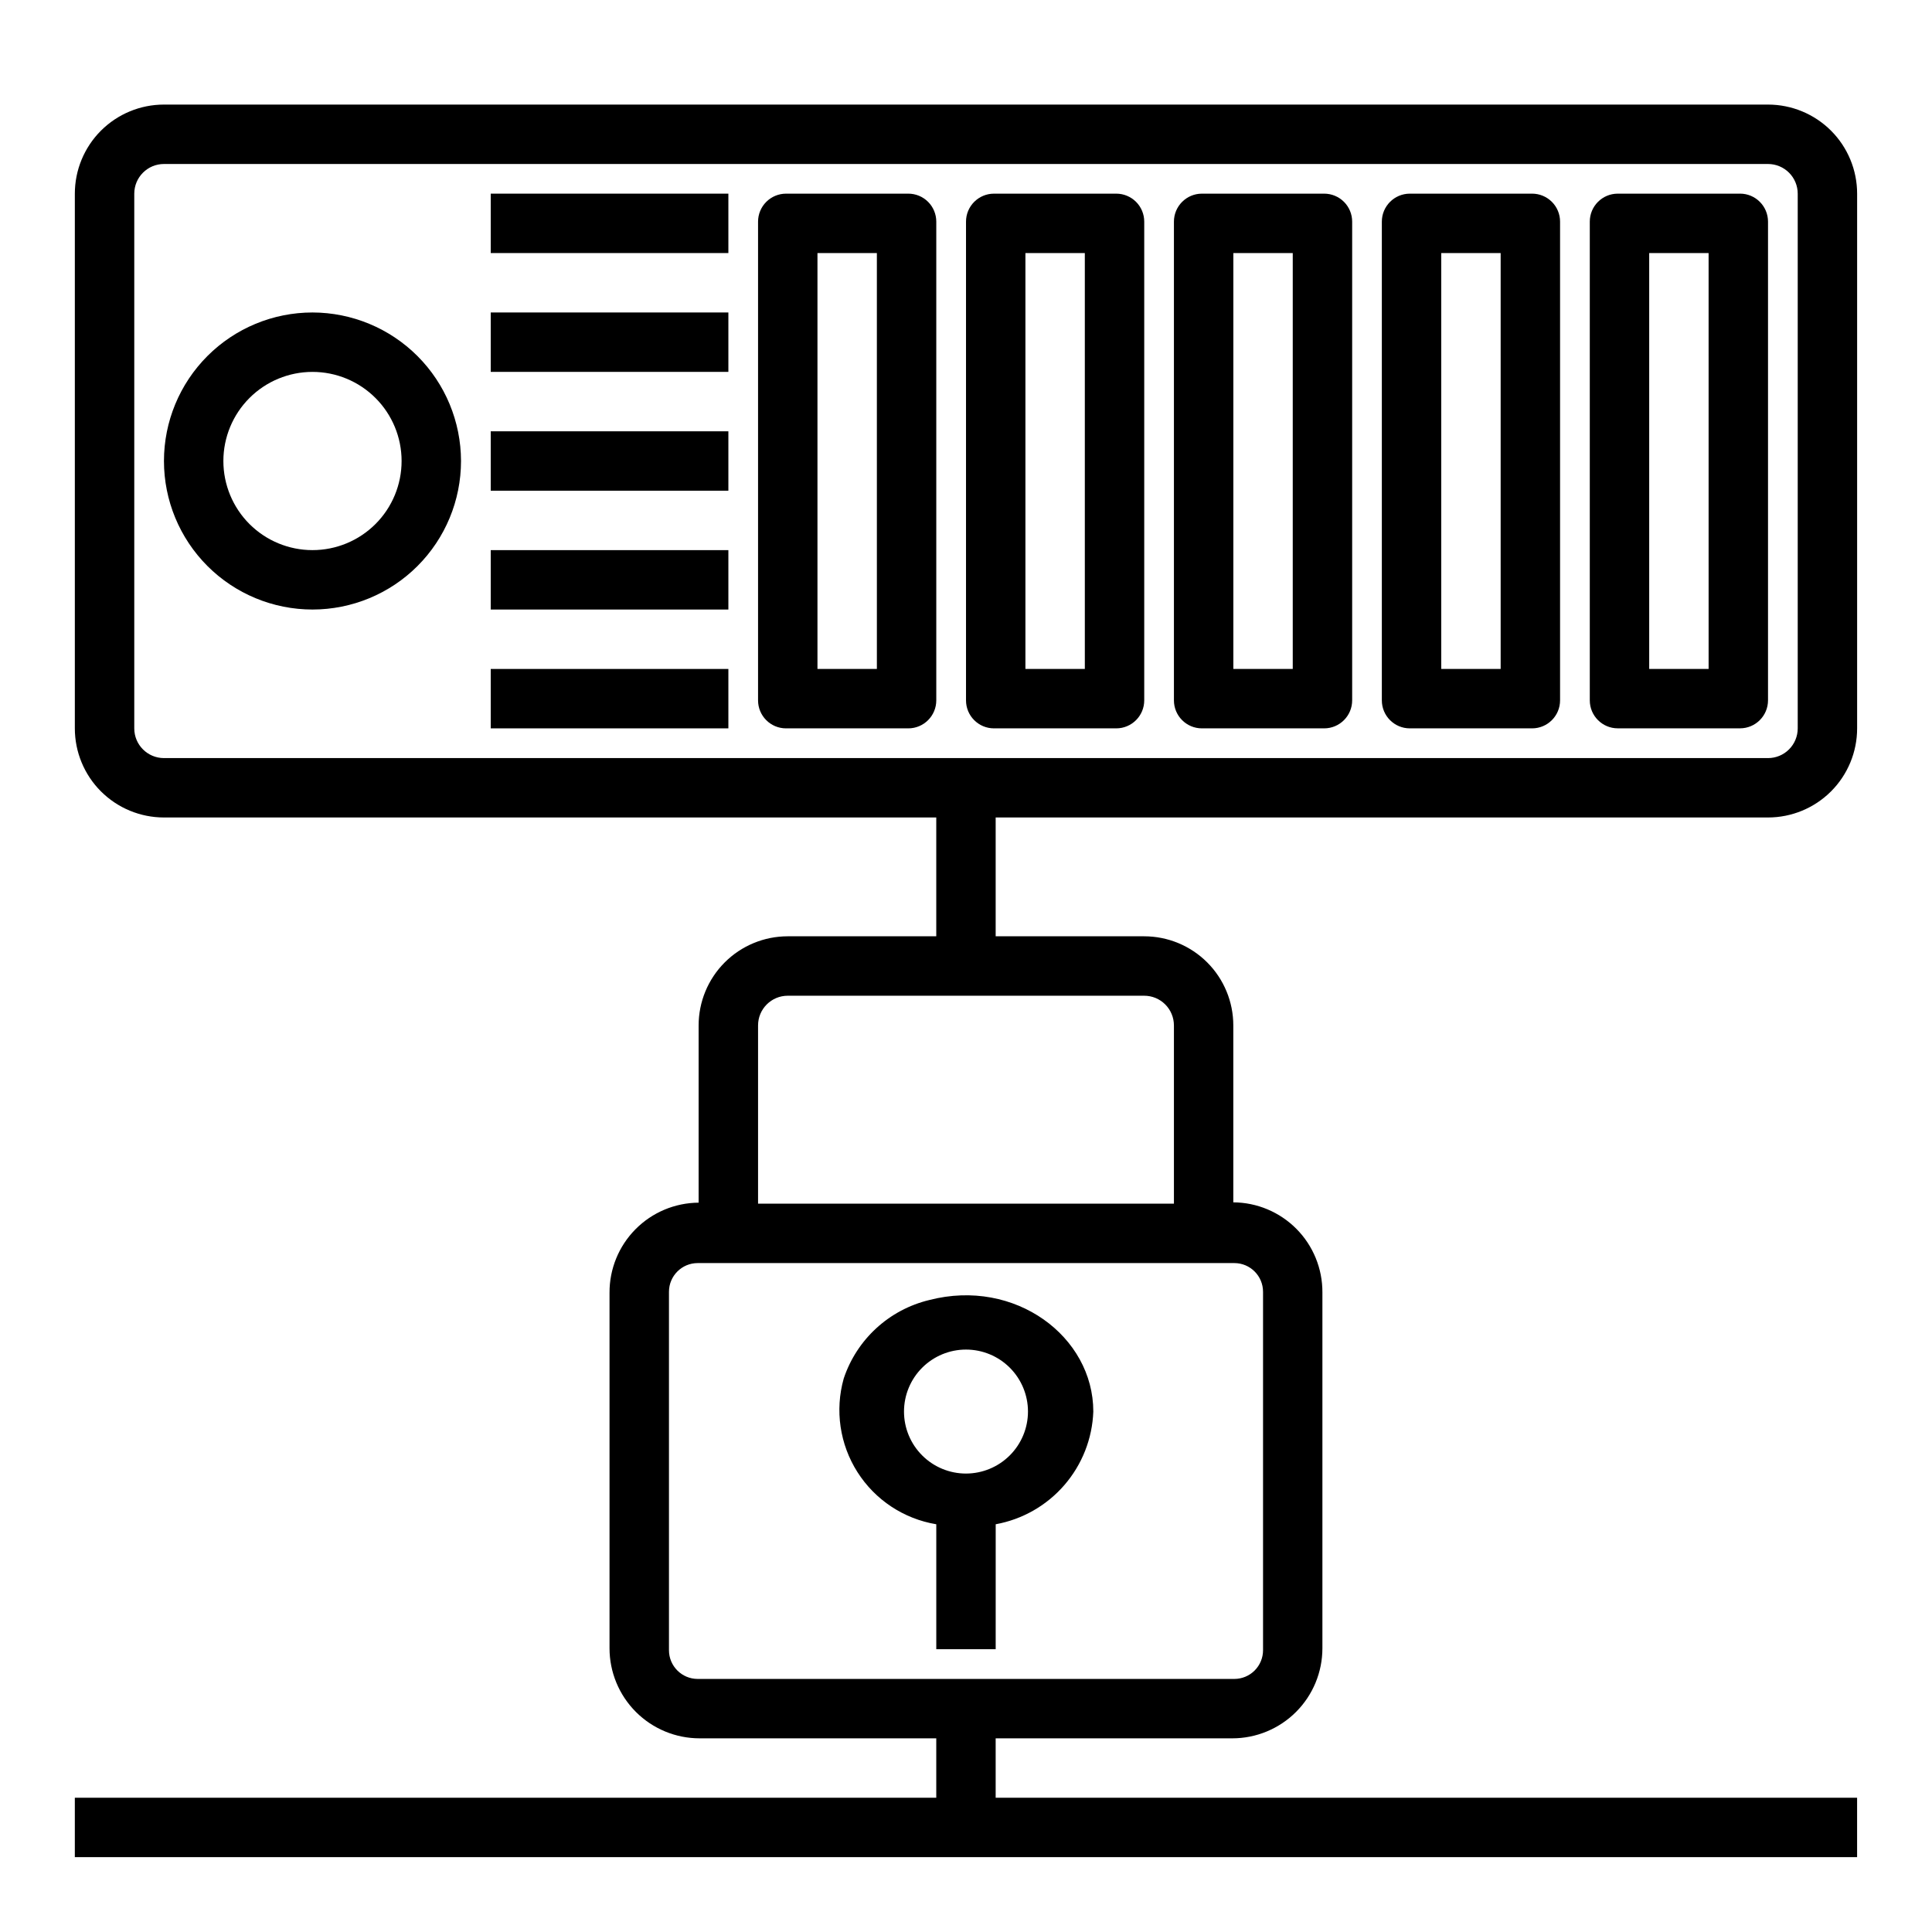
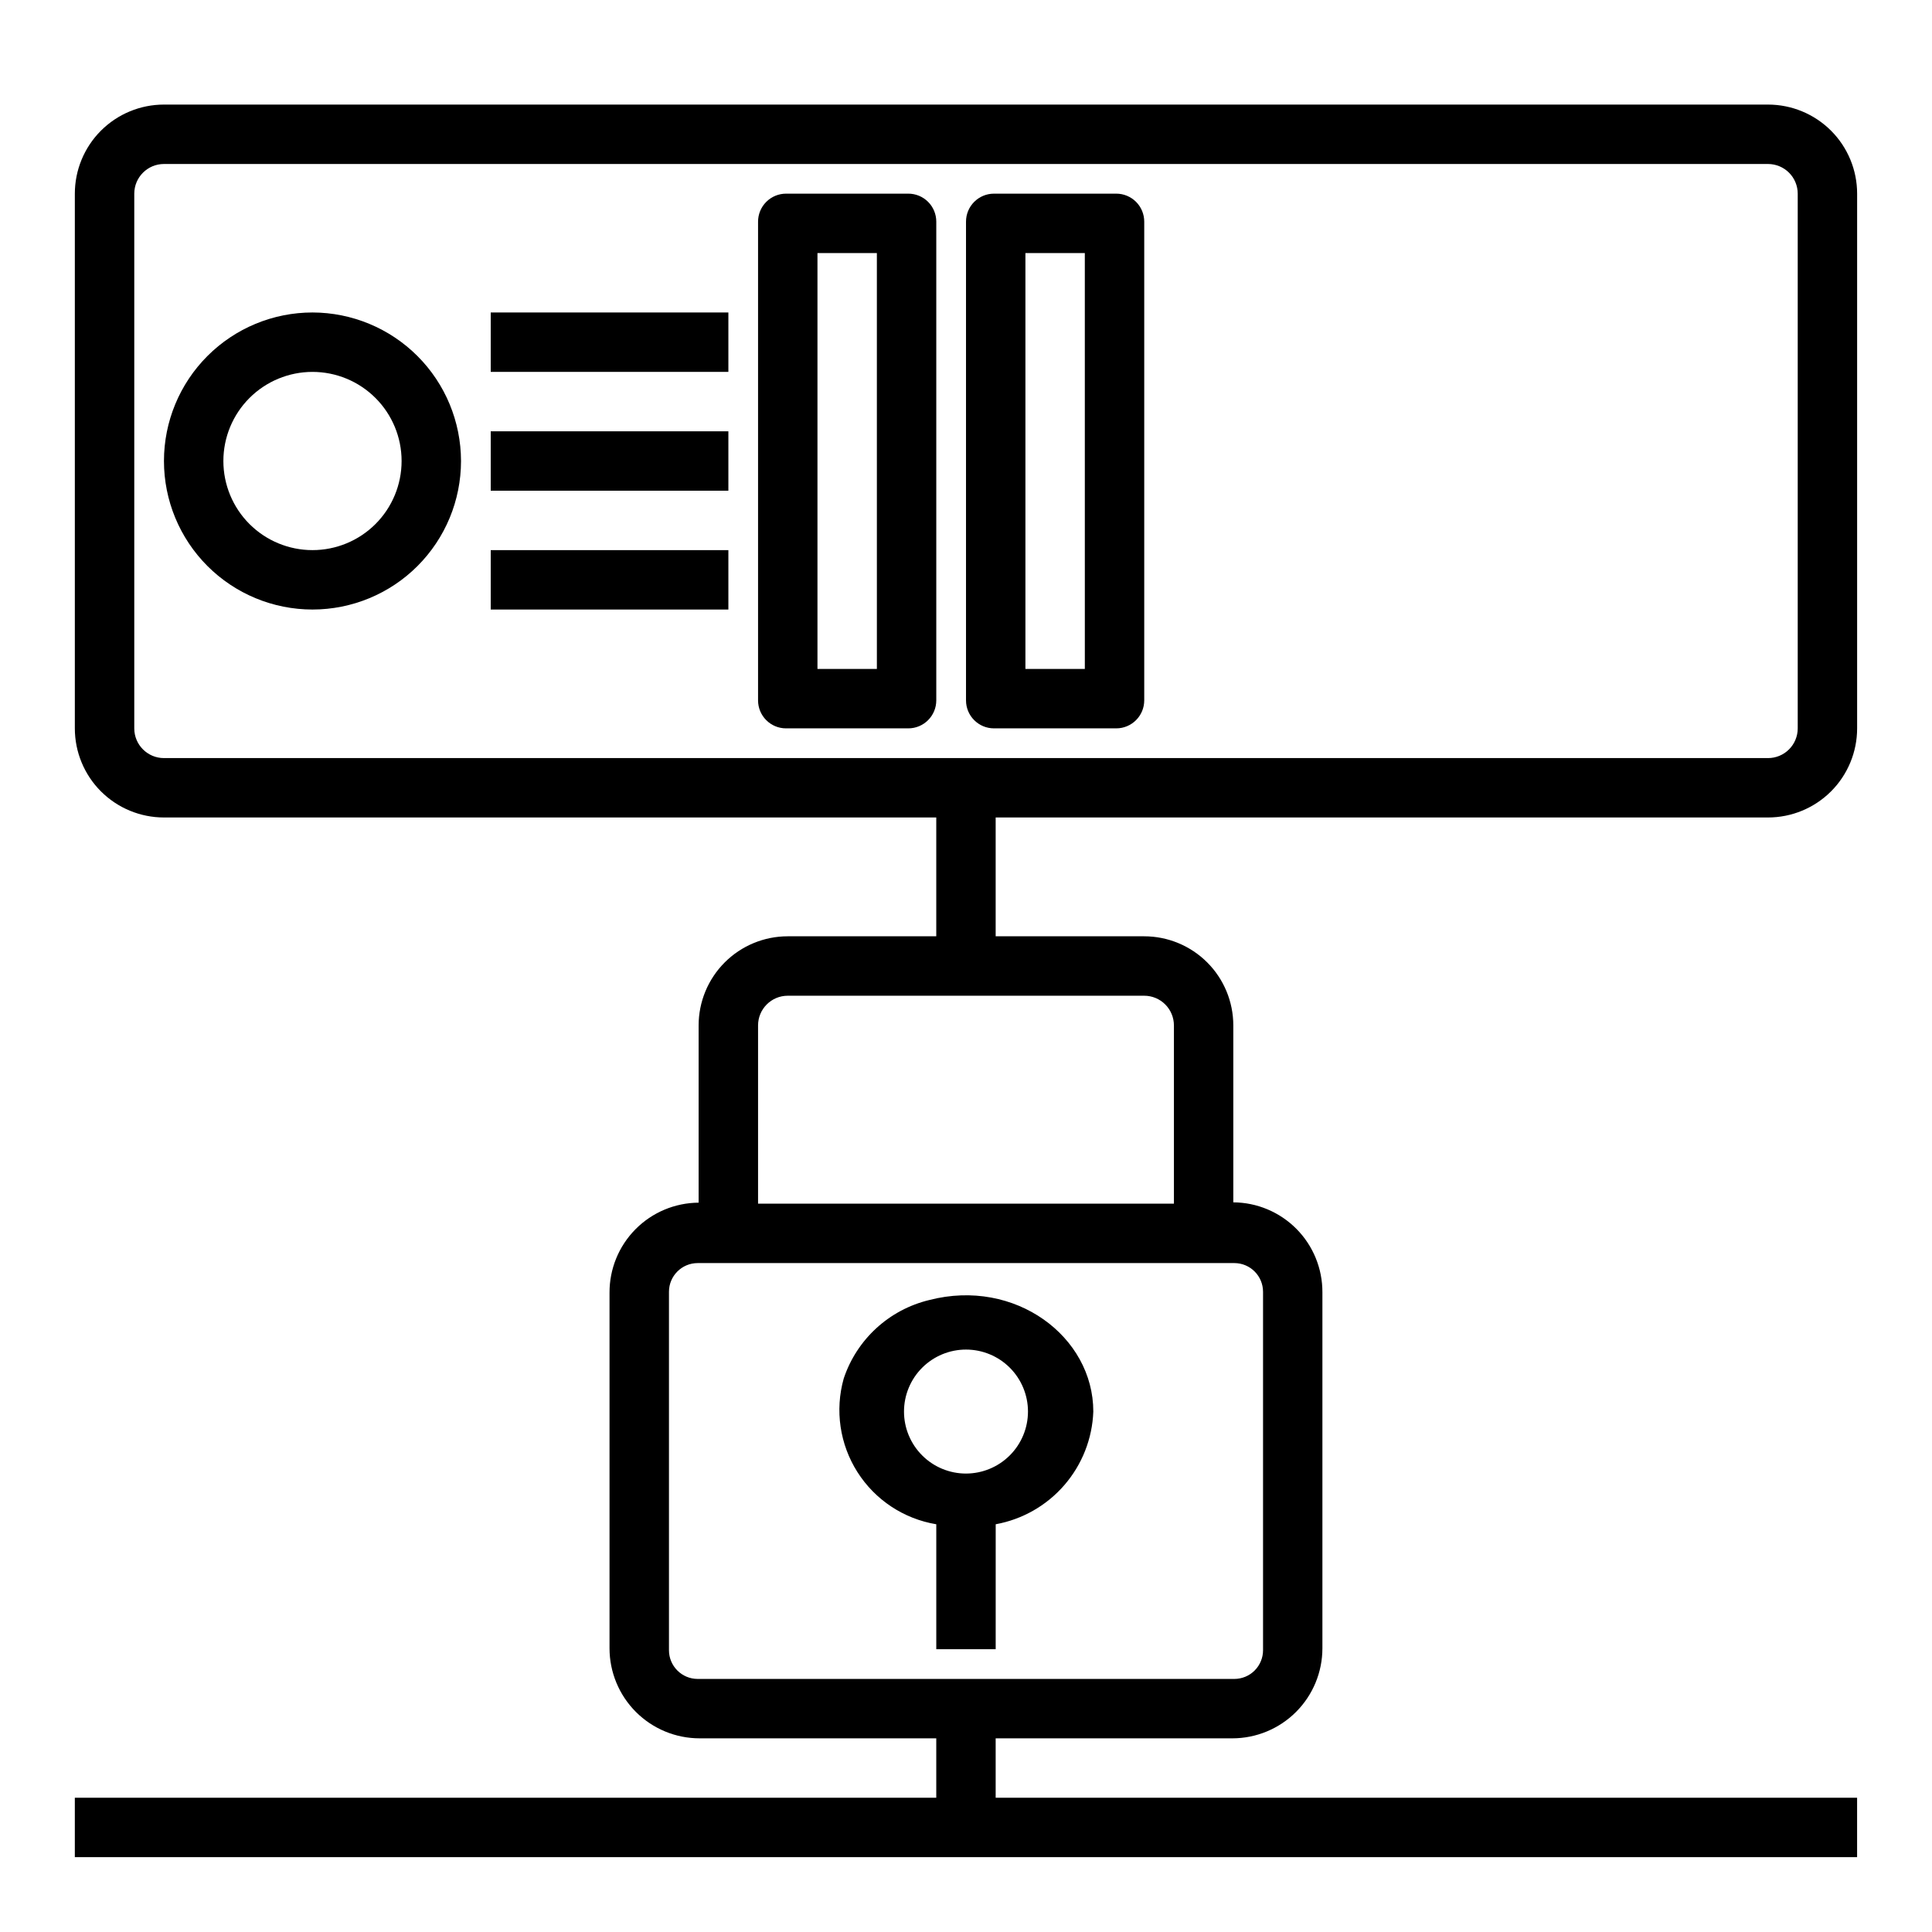
<svg xmlns="http://www.w3.org/2000/svg" fill="#000000" width="800px" height="800px" version="1.1" viewBox="144 144 512 512">
  <g>
    <path d="m612.54 360.64c6.262 0 12.27-2.488 16.699-6.914 4.43-4.43 6.918-10.438 6.918-16.699v-141.7c0-6.262-2.488-12.27-6.918-16.699-4.43-4.426-10.438-6.914-16.699-6.914h-425.09c-6.262 0-12.27 2.488-16.699 6.914-4.43 4.43-6.918 10.438-6.918 16.699v141.7c0 6.262 2.488 12.27 6.918 16.699 4.43 4.426 10.438 6.914 16.699 6.914h204.67v31.488h-39.359c-6.262 0-12.27 2.488-16.699 6.918-4.43 4.43-6.918 10.438-6.918 16.699v46.973c-6.293 0.043-12.316 2.578-16.742 7.055-4.43 4.477-6.898 10.527-6.871 16.82v94.207c0 6.332 2.516 12.402 6.992 16.883 4.477 4.477 10.551 6.992 16.883 6.992h62.715v15.742h-228.29v15.742l472.32 0.004v-15.746h-228.29v-15.742h62.715c6.332 0 12.406-2.516 16.883-6.992 4.481-4.481 6.992-10.551 6.992-16.883v-94.324c0.023-6.293-2.449-12.336-6.875-16.805-4.43-4.469-10.449-7.004-16.738-7.039v-46.887c0-6.262-2.488-12.27-6.918-16.699-4.43-4.43-10.438-6.918-16.699-6.918h-39.359v-31.488zm-133.82 125.7v94.984c0 2.016-0.801 3.953-2.231 5.383-1.426 1.426-3.363 2.227-5.383 2.227h-142.21c-4.203 0-7.613-3.406-7.613-7.609v-94.984c0-4.207 3.41-7.613 7.613-7.613h142.21c4.207 0 7.613 3.406 7.613 7.613zm-23.617-70.59v47.23l-110.21 0.004v-47.234c0-4.348 3.523-7.871 7.871-7.871h94.465c2.09 0 4.09 0.828 5.566 2.305 1.477 1.477 2.305 3.481 2.305 5.566zm-275.52-78.719v-141.7c0-4.348 3.523-7.871 7.871-7.871h425.09c2.09 0 4.09 0.832 5.566 2.305 1.477 1.477 2.305 3.481 2.305 5.566v141.7c0 2.086-0.828 4.09-2.305 5.566-1.477 1.477-3.477 2.305-5.566 2.305h-425.09c-4.348 0-7.871-3.523-7.871-7.871z" />
    <path d="m226.81 226.81c-10.438 0-20.449 4.148-27.832 11.531-7.379 7.379-11.527 17.391-11.527 27.832 0 10.438 4.148 20.449 11.527 27.832 7.383 7.379 17.395 11.527 27.832 11.527 10.441 0 20.453-4.148 27.832-11.527 7.383-7.383 11.531-17.395 11.531-27.832-0.016-10.438-4.164-20.441-11.543-27.82-7.379-7.379-17.383-11.527-27.82-11.543zm0 62.977c-6.262 0-12.27-2.488-16.699-6.914-4.426-4.43-6.914-10.438-6.914-16.699 0-6.266 2.488-12.273 6.914-16.699 4.43-4.43 10.438-6.918 16.699-6.918 6.266 0 12.273 2.488 16.699 6.918 4.43 4.426 6.918 10.434 6.918 16.699 0 6.262-2.488 12.27-6.918 16.699-4.426 4.426-10.434 6.914-16.699 6.914z" />
    <path d="m274.05 258.3h62.977v15.742h-62.977z" />
-     <path d="m274.05 195.32h62.977v15.742h-62.977z" />
    <path d="m274.05 226.81h62.977v15.742h-62.977z" />
    <path d="m274.05 289.79h62.977v15.742h-62.977z" />
-     <path d="m274.05 321.28h62.977v15.742h-62.977z" />
    <path d="m384.71 195.32h-32.395c-1.969 0-3.856 0.785-5.246 2.176-1.395 1.391-2.176 3.281-2.176 5.25v126.86c0 4.098 3.32 7.418 7.414 7.418h32.395c4.102 0 7.422-3.324 7.422-7.426v-126.86c0-1.969-0.781-3.856-2.172-5.246s-3.273-2.172-5.242-2.172zm-8.328 125.95h-15.746v-110.21h15.742z" />
    <path d="m439.82 195.32h-32.395c-4.102 0-7.422 3.324-7.422 7.426v126.86c0 4.098 3.32 7.418 7.414 7.418h32.395c4.098 0 7.422-3.324 7.422-7.426v-126.86c0-1.969-0.781-3.856-2.172-5.246s-3.277-2.172-5.242-2.172zm-8.328 125.95h-15.746v-110.21h15.742z" />
-     <path d="m494.92 195.32h-32.391c-4.102 0-7.426 3.324-7.426 7.426v126.86c0 4.098 3.32 7.418 7.418 7.418h32.395-0.004c4.102 0 7.426-3.324 7.426-7.426v-126.86c0-1.969-0.781-3.856-2.172-5.246-1.391-1.391-3.277-2.172-5.246-2.172zm-8.328 125.95h-15.742v-110.21h15.742z" />
-     <path d="m550.02 195.32h-32.395c-4.098 0-7.422 3.324-7.422 7.426v126.86c0 4.098 3.32 7.418 7.414 7.418h32.395c4.102 0 7.422-3.324 7.422-7.426v-126.86c0-1.969-0.781-3.856-2.172-5.246s-3.273-2.172-5.242-2.172zm-8.328 125.95h-15.746v-110.21h15.742z" />
-     <path d="m605.12 195.32h-32.395c-4.094 0-7.414 3.32-7.414 7.418v126.86c0 4.098 3.32 7.418 7.414 7.418h32.395c4.098 0 7.422-3.324 7.422-7.426v-126.85c0-4.102-3.324-7.426-7.422-7.426zm-8.32 125.95h-15.746v-110.21h15.742z" />
    <path d="m367.59 509.34c-2.363 8.406-1.039 17.418 3.644 24.785 4.68 7.367 12.281 12.395 20.891 13.82v33.109h15.742l0.004-33.109c7.07-1.285 13.488-4.945 18.191-10.379 4.703-5.43 7.414-12.309 7.676-19.488 0-19.867-20.711-35.426-43.461-29.559-10.652 2.555-19.23 10.426-22.688 20.82zm32.41 25.168c-4.359 0-8.539-1.73-11.617-4.812-3.082-3.082-4.812-7.258-4.812-11.617 0-4.356 1.73-8.535 4.812-11.617 3.078-3.082 7.258-4.812 11.617-4.812 4.356 0 8.535 1.73 11.617 4.812 3.078 3.082 4.809 7.262 4.809 11.617-0.004 4.356-1.738 8.531-4.816 11.609-3.082 3.082-7.254 4.812-11.609 4.82z" />
  </g>
</svg>